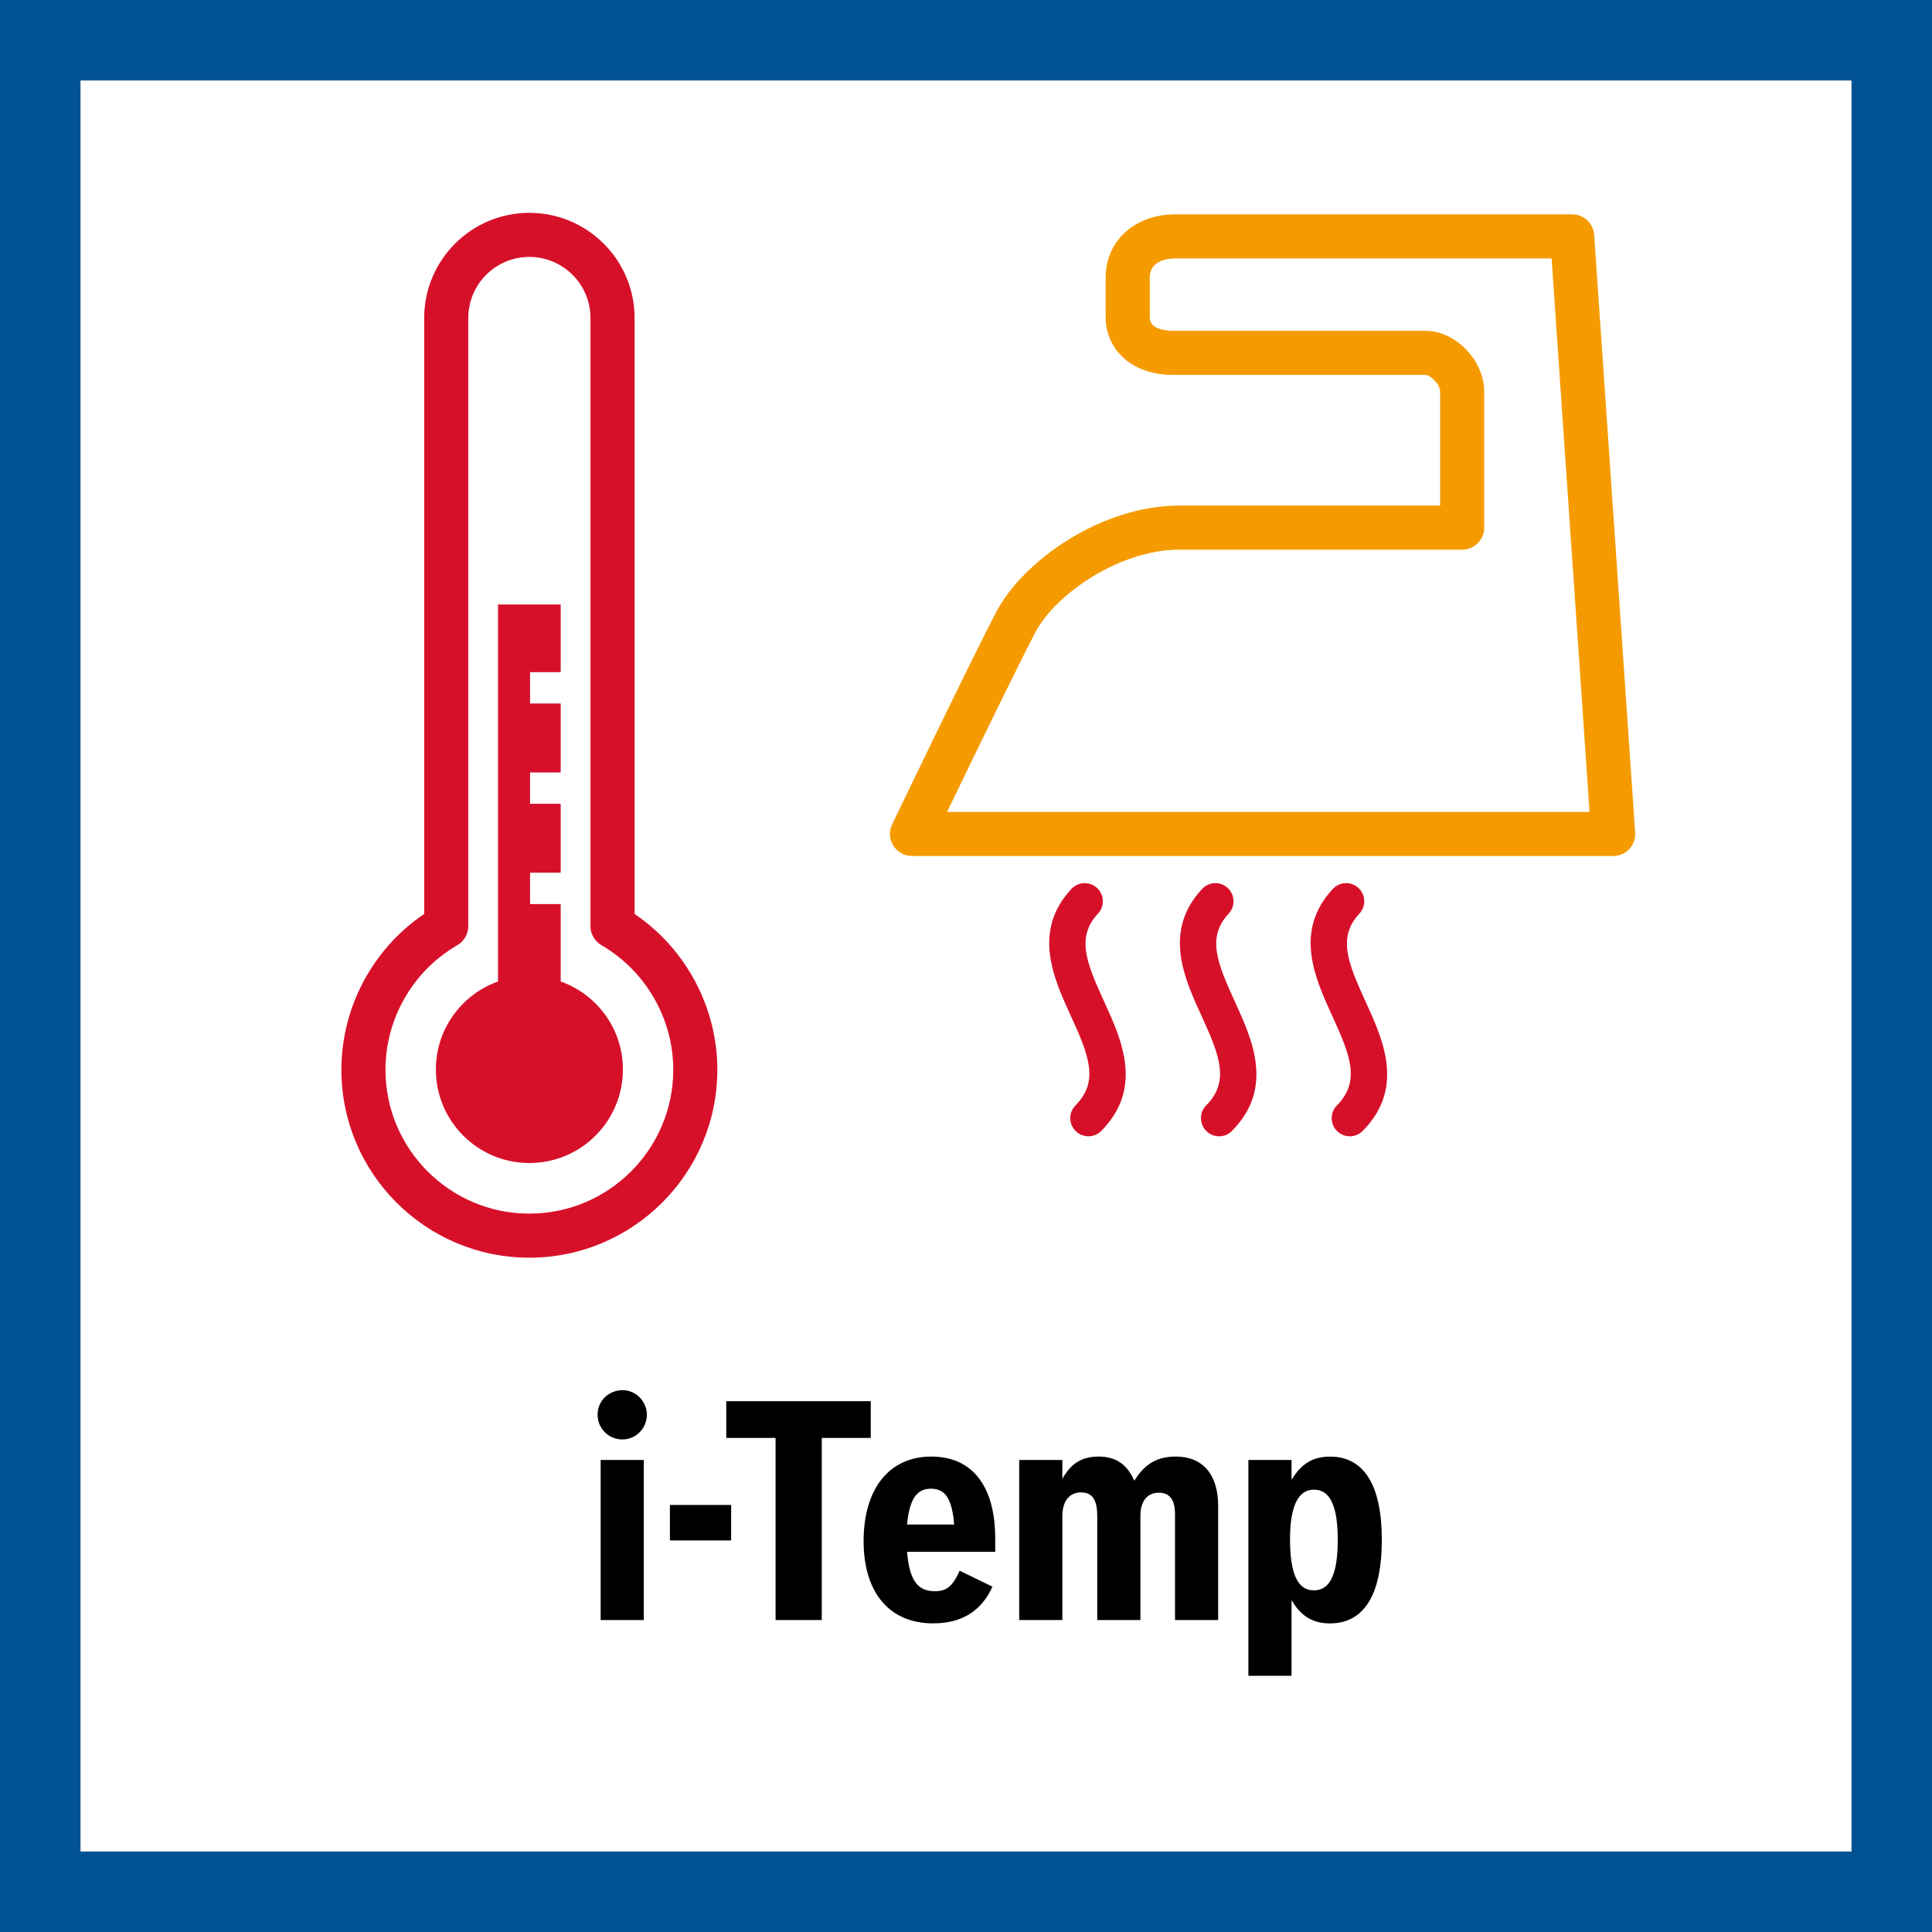
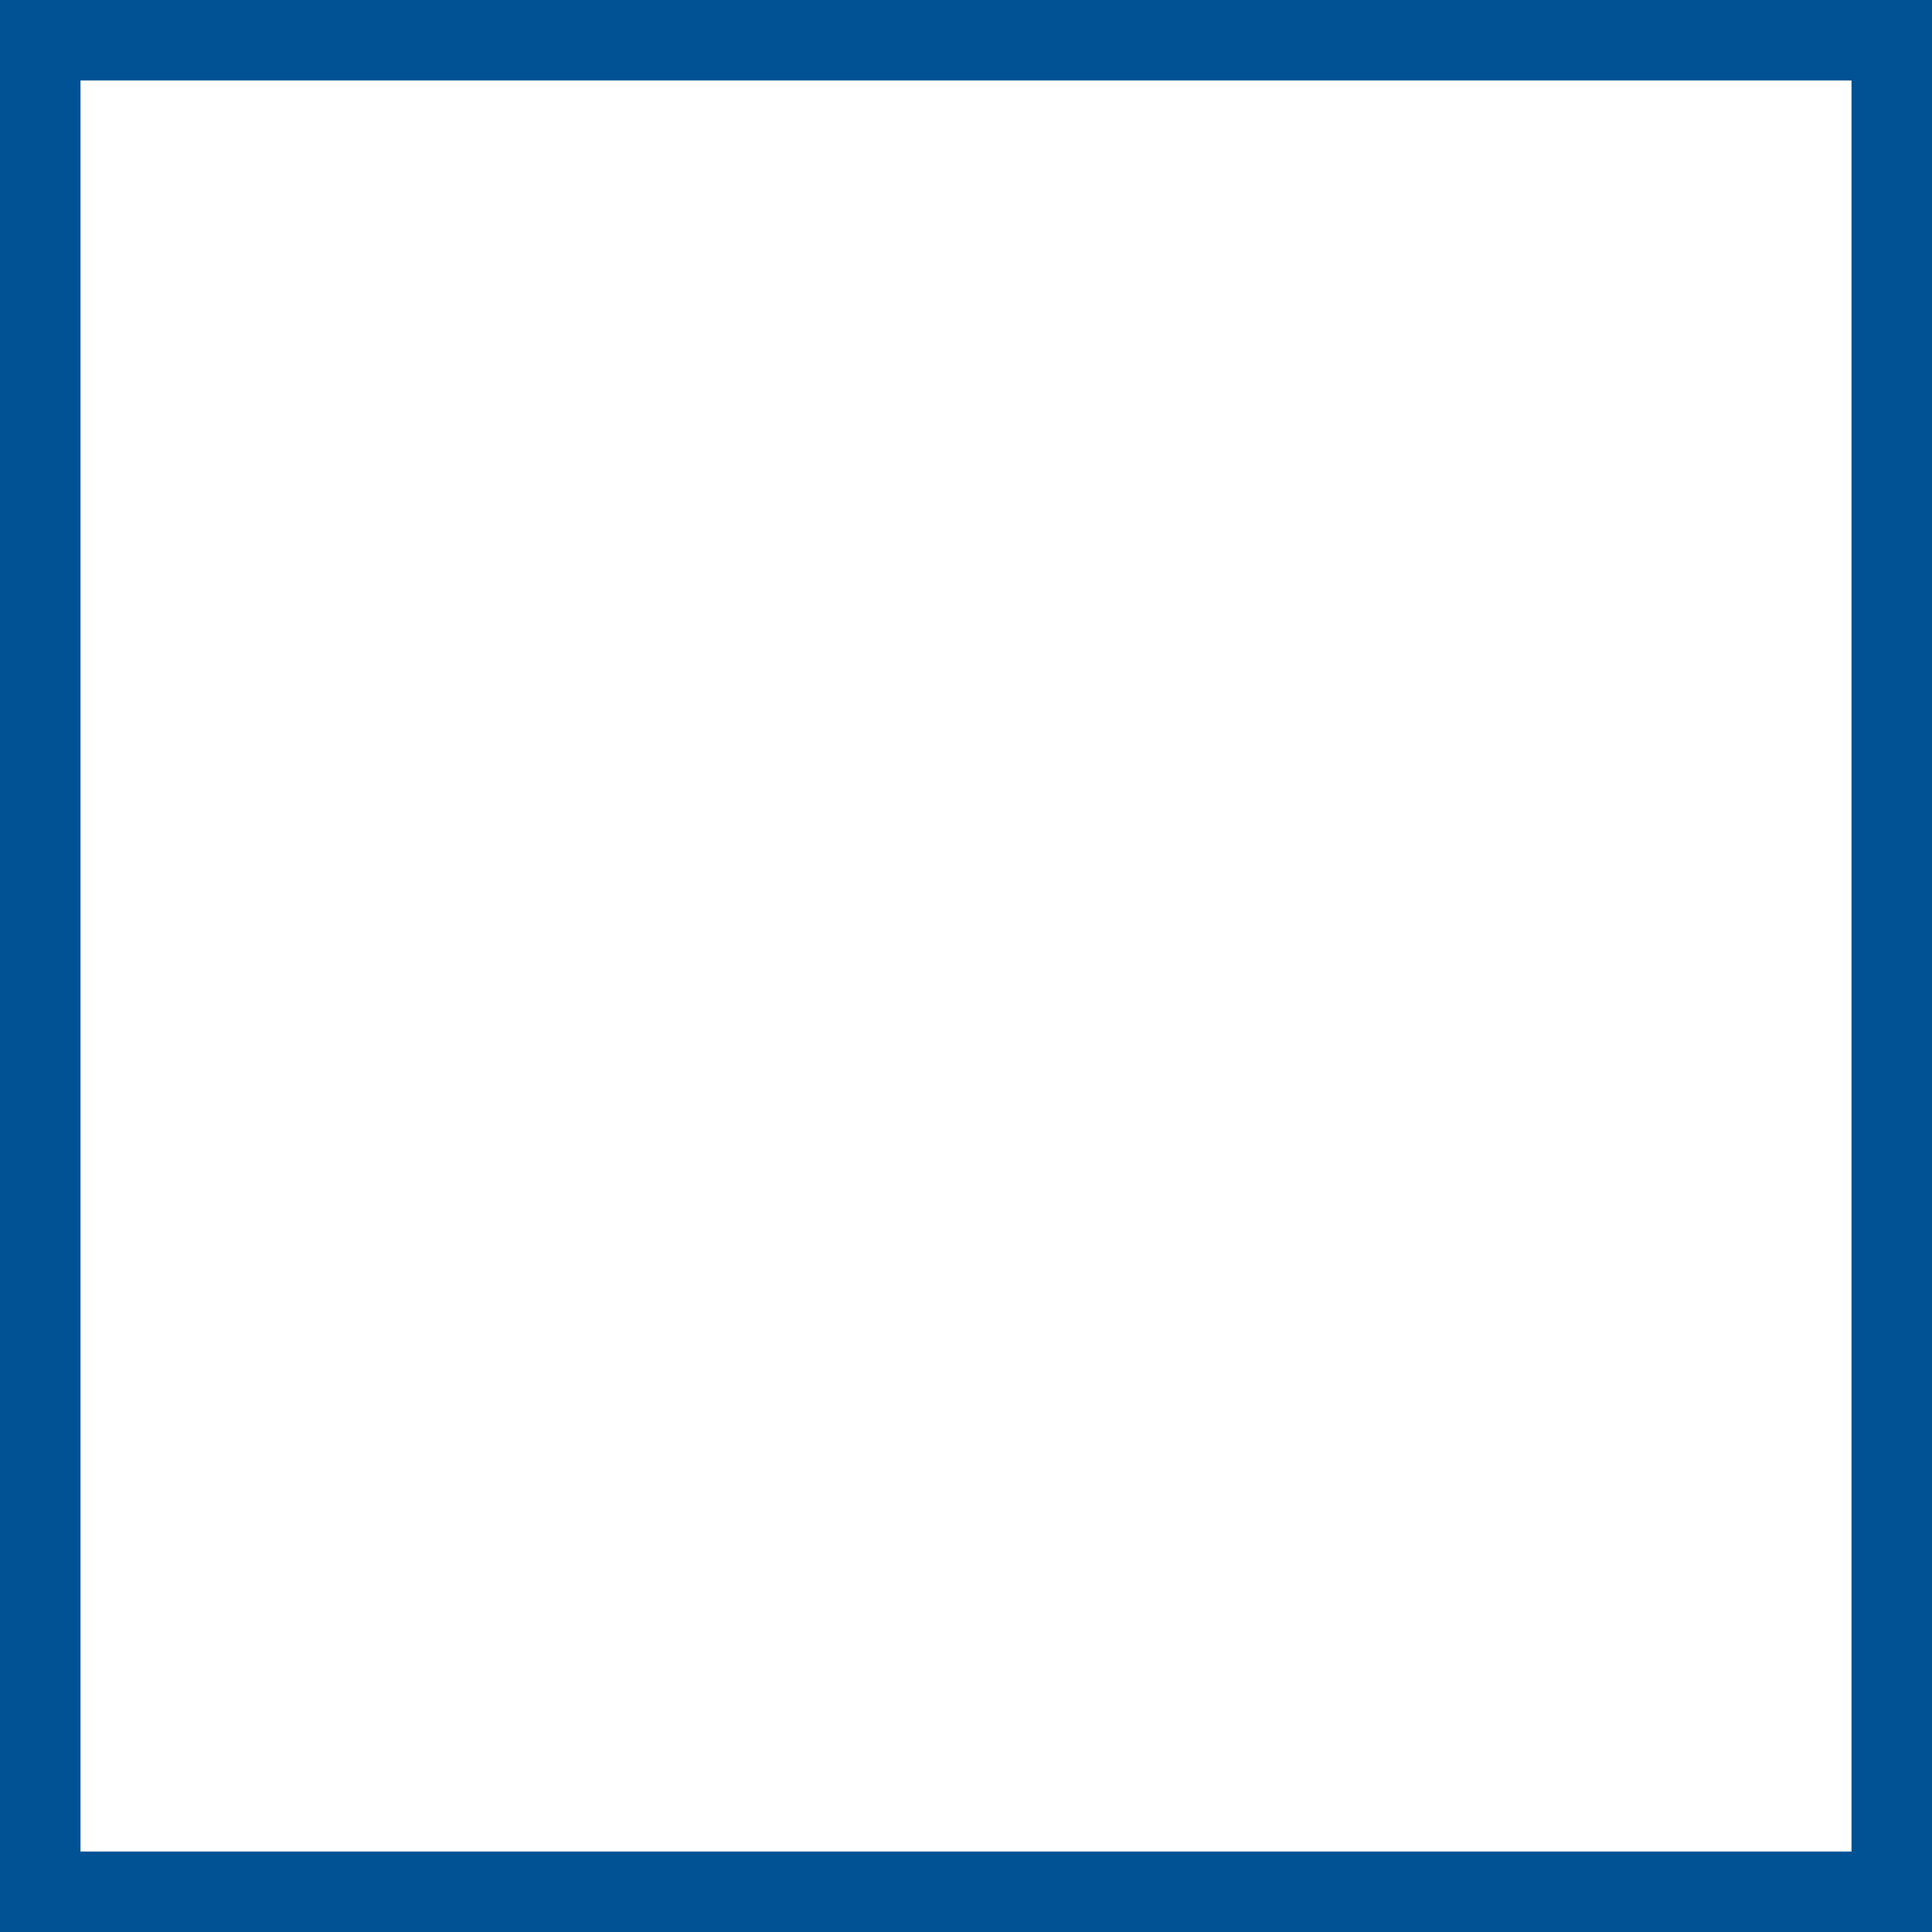
<svg xmlns="http://www.w3.org/2000/svg" width="48" height="48" viewBox="0 0 48 48" fill="none">
  <rect x="0" y="0" width="48" height="48" fill="#333333" stroke="none" />
  <path d="M1 1H47V47H1V1Z" fill="white" stroke="#015294" stroke-width="2" />
-   <path fill-rule="evenodd" clip-rule="evenodd" d="M13.151 5.288C14.593 5.288 15.766 6.459 15.766 7.9V22.707C17.042 23.572 17.822 25.027 17.822 26.578C17.822 29.153 15.727 31.247 13.151 31.247C10.576 31.247 8.482 29.153 8.482 26.578C8.482 25.025 9.262 23.57 10.539 22.707V7.9C10.539 6.459 11.711 5.288 13.151 5.288ZM13.151 6.383C12.315 6.383 11.634 7.063 11.634 7.9V23.01C11.634 23.205 11.53 23.386 11.361 23.484C10.261 24.121 9.577 25.306 9.577 26.578C9.577 28.549 11.18 30.152 13.151 30.152C15.123 30.152 16.727 28.549 16.727 26.578C16.727 25.309 16.043 24.123 14.943 23.483C14.774 23.385 14.67 23.205 14.67 23.01V7.9C14.67 7.063 13.989 6.383 13.151 6.383ZM13.93 15.018V16.7H13.169V17.479H13.93V19.191H13.169V19.969H13.93V21.682H13.169V22.461H13.93V24.385C14.831 24.705 15.476 25.561 15.476 26.571C15.476 27.855 14.436 28.895 13.152 28.895C11.869 28.895 10.829 27.855 10.829 26.571C10.829 25.561 11.475 24.705 12.373 24.385V15.018H13.93ZM27.256 22.062C27.438 22.232 27.448 22.517 27.279 22.699C26.738 23.28 26.983 23.903 27.427 24.872C27.867 25.832 28.415 27.028 27.362 28.097C27.274 28.186 27.157 28.231 27.041 28.231C26.927 28.231 26.813 28.188 26.725 28.101C26.548 27.927 26.545 27.641 26.72 27.464C27.307 26.869 27.06 26.234 26.608 25.247C26.177 24.307 25.64 23.137 26.619 22.085C26.789 21.903 27.074 21.893 27.256 22.062ZM30.503 22.062C30.685 22.232 30.695 22.517 30.526 22.699C29.985 23.28 30.23 23.903 30.674 24.872C31.114 25.832 31.662 27.028 30.609 28.097C30.521 28.186 30.404 28.231 30.288 28.231C30.174 28.231 30.06 28.188 29.972 28.101C29.795 27.927 29.792 27.641 29.967 27.464C30.554 26.869 30.307 26.234 29.855 25.247C29.424 24.307 28.887 23.137 29.866 22.085C30.035 21.903 30.321 21.892 30.503 22.062ZM33.751 22.062C33.933 22.232 33.943 22.517 33.773 22.699C33.233 23.28 33.478 23.903 33.922 24.872C34.362 25.832 34.91 27.028 33.857 28.097C33.769 28.186 33.652 28.231 33.536 28.231C33.422 28.231 33.308 28.188 33.22 28.101C33.043 27.927 33.04 27.641 33.215 27.464C33.802 26.869 33.555 26.234 33.103 25.247C32.672 24.307 32.135 23.137 33.114 22.085C33.283 21.903 33.568 21.892 33.751 22.062Z" fill="#D7102A" />
-   <path fill-rule="evenodd" clip-rule="evenodd" d="M39.061 5.325C39.348 5.325 39.587 5.548 39.607 5.835L40.625 20.682C40.636 20.834 40.583 20.983 40.48 21.094C40.376 21.205 40.231 21.267 40.079 21.267H22.658C22.47 21.267 22.295 21.171 22.194 21.011C22.094 20.852 22.083 20.652 22.164 20.482C22.245 20.314 24.159 16.334 24.747 15.212C25.415 13.937 27.347 12.561 29.305 12.561H35.78V9.732C35.78 9.533 35.524 9.315 35.416 9.315H29.162C28 9.315 27.47 8.577 27.47 7.892V6.892C27.47 5.984 28.197 5.325 29.198 5.325H39.061ZM38.549 6.421H29.198C29.049 6.421 28.566 6.455 28.566 6.892V7.892C28.566 8.187 28.983 8.219 29.162 8.219H35.416C36.166 8.219 36.875 8.955 36.875 9.732V13.108C36.875 13.411 36.63 13.656 36.327 13.656H29.305C27.828 13.656 26.229 14.744 25.717 15.721C25.295 16.526 24.135 18.919 23.53 20.172H39.492L38.549 6.421Z" fill="#F59B00" />
-   <path fill-rule="evenodd" clip-rule="evenodd" d="M32.088 36.767C32.331 36.364 32.62 36.189 33.046 36.189C33.89 36.189 34.331 36.904 34.331 38.257C34.331 39.546 33.935 40.256 33.176 40.327L33.046 40.333C32.667 40.333 32.391 40.194 32.169 39.881L32.088 39.755V41.634H31.016V36.272H32.088V36.767ZM23.137 36.188C24.155 36.188 24.726 36.918 24.726 38.226V38.553H22.535C22.596 39.26 22.794 39.534 23.227 39.534C23.517 39.534 23.669 39.412 23.843 39.024L24.657 39.42C24.404 39.982 23.963 40.284 23.341 40.327L23.181 40.332C22.102 40.332 21.456 39.572 21.456 38.287C21.456 36.986 22.095 36.188 23.137 36.188ZM21.634 34.812V35.725H20.417V40.25H19.269V35.725H18.044V34.812H21.634ZM15.995 36.272V40.249H14.923V36.272H15.995ZM29.215 36.188C29.885 36.188 30.265 36.637 30.265 37.413V40.249H29.193V37.61C29.193 37.299 29.085 37.127 28.874 37.092L28.79 37.086C28.501 37.086 28.333 37.298 28.333 37.663V40.249H27.261V37.671C27.261 37.301 27.162 37.117 26.937 37.084L26.858 37.078C26.569 37.078 26.394 37.298 26.394 37.663V40.249H25.322V36.272H26.394V36.743C26.607 36.356 26.881 36.188 27.299 36.188C27.725 36.188 28.006 36.386 28.181 36.789C28.447 36.363 28.751 36.188 29.215 36.188ZM32.643 37.01C32.248 37.01 32.05 37.428 32.05 38.242C32.05 39.101 32.24 39.512 32.643 39.512C33.046 39.512 33.236 39.109 33.236 38.257C33.236 37.413 33.046 37.01 32.643 37.01ZM18.165 37.39V38.272H16.644V37.39H18.165ZM23.128 36.986C22.771 36.986 22.596 37.252 22.535 37.876H23.706C23.658 37.287 23.511 37.027 23.208 36.991L23.128 36.986ZM15.471 34.538C15.798 34.538 16.071 34.82 16.071 35.147C16.071 35.455 15.85 35.707 15.562 35.755L15.463 35.763C15.121 35.763 14.847 35.489 14.847 35.147C14.847 34.805 15.121 34.538 15.471 34.538Z" fill="black" />
</svg>